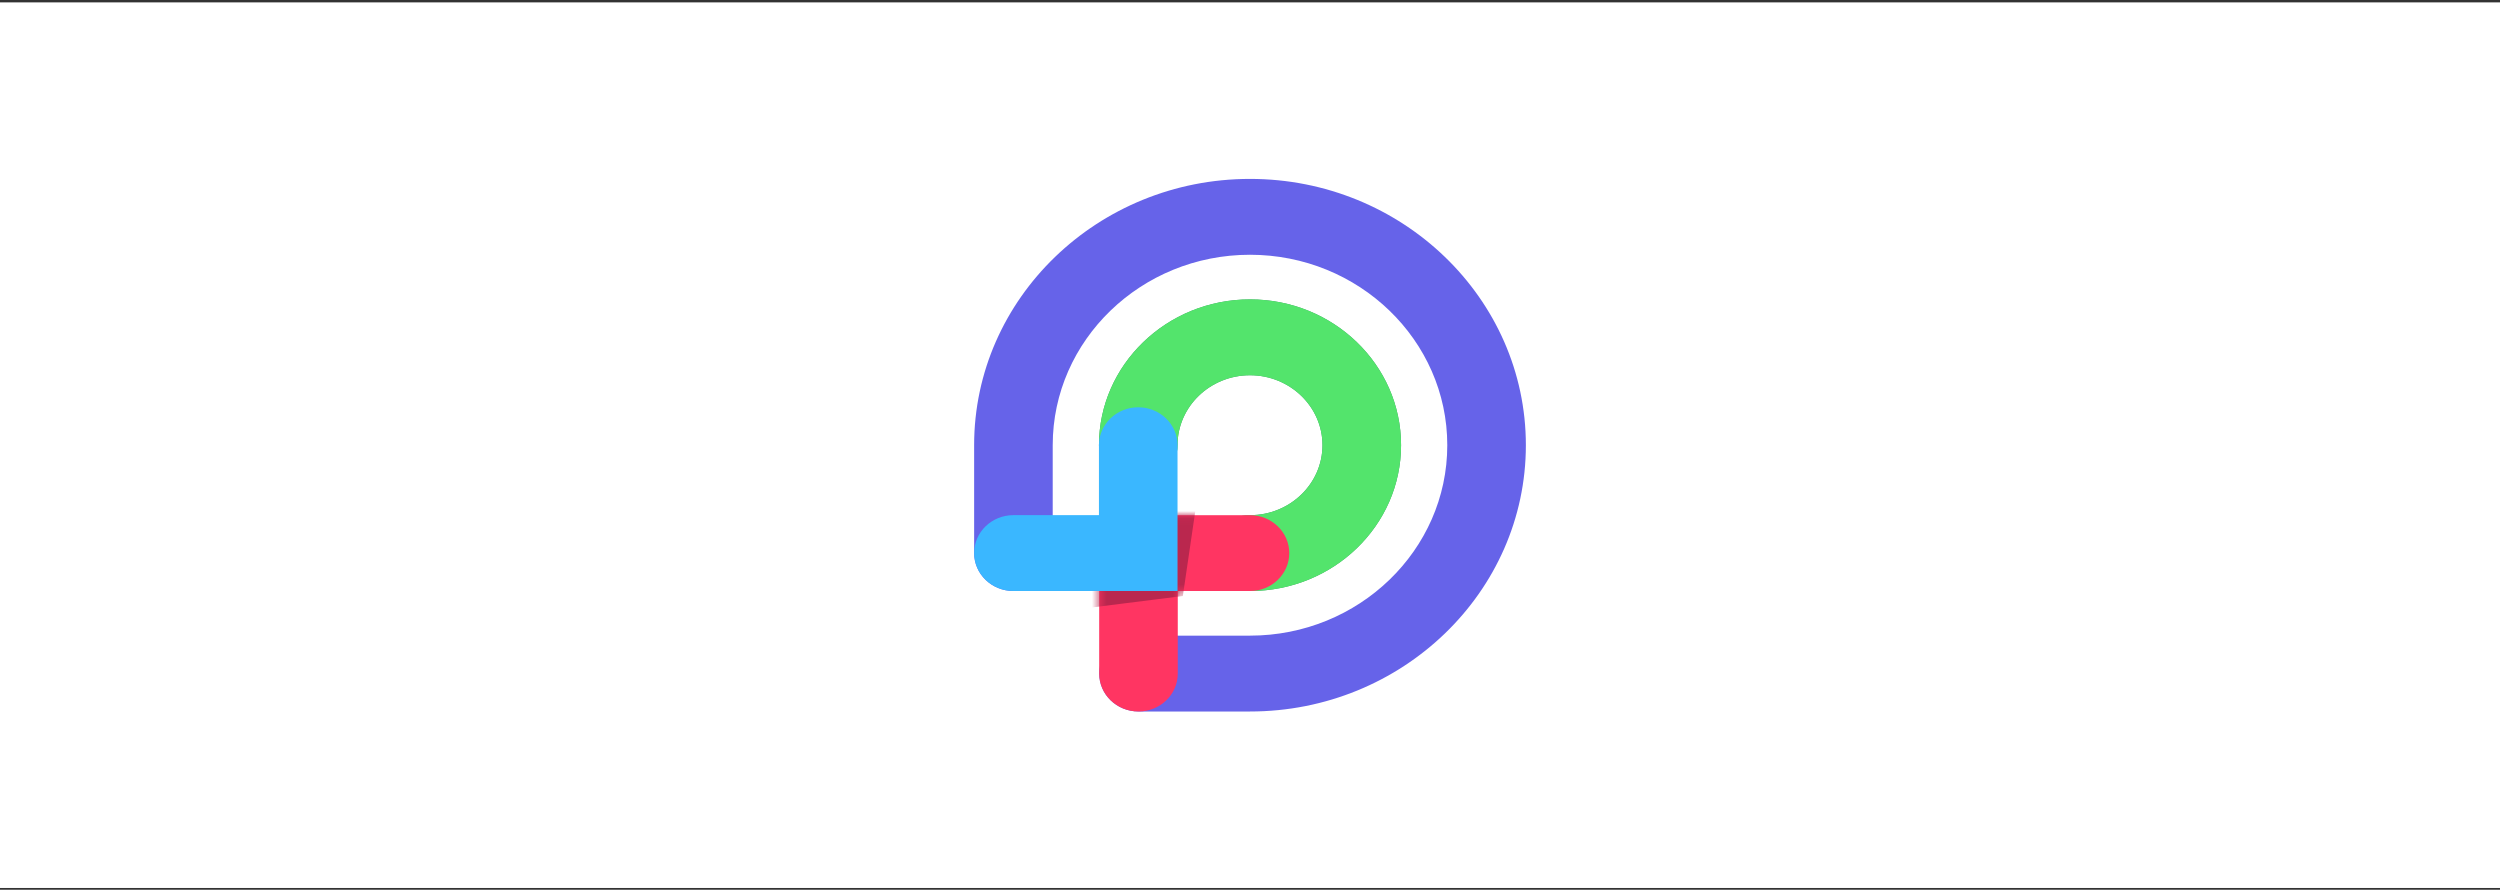
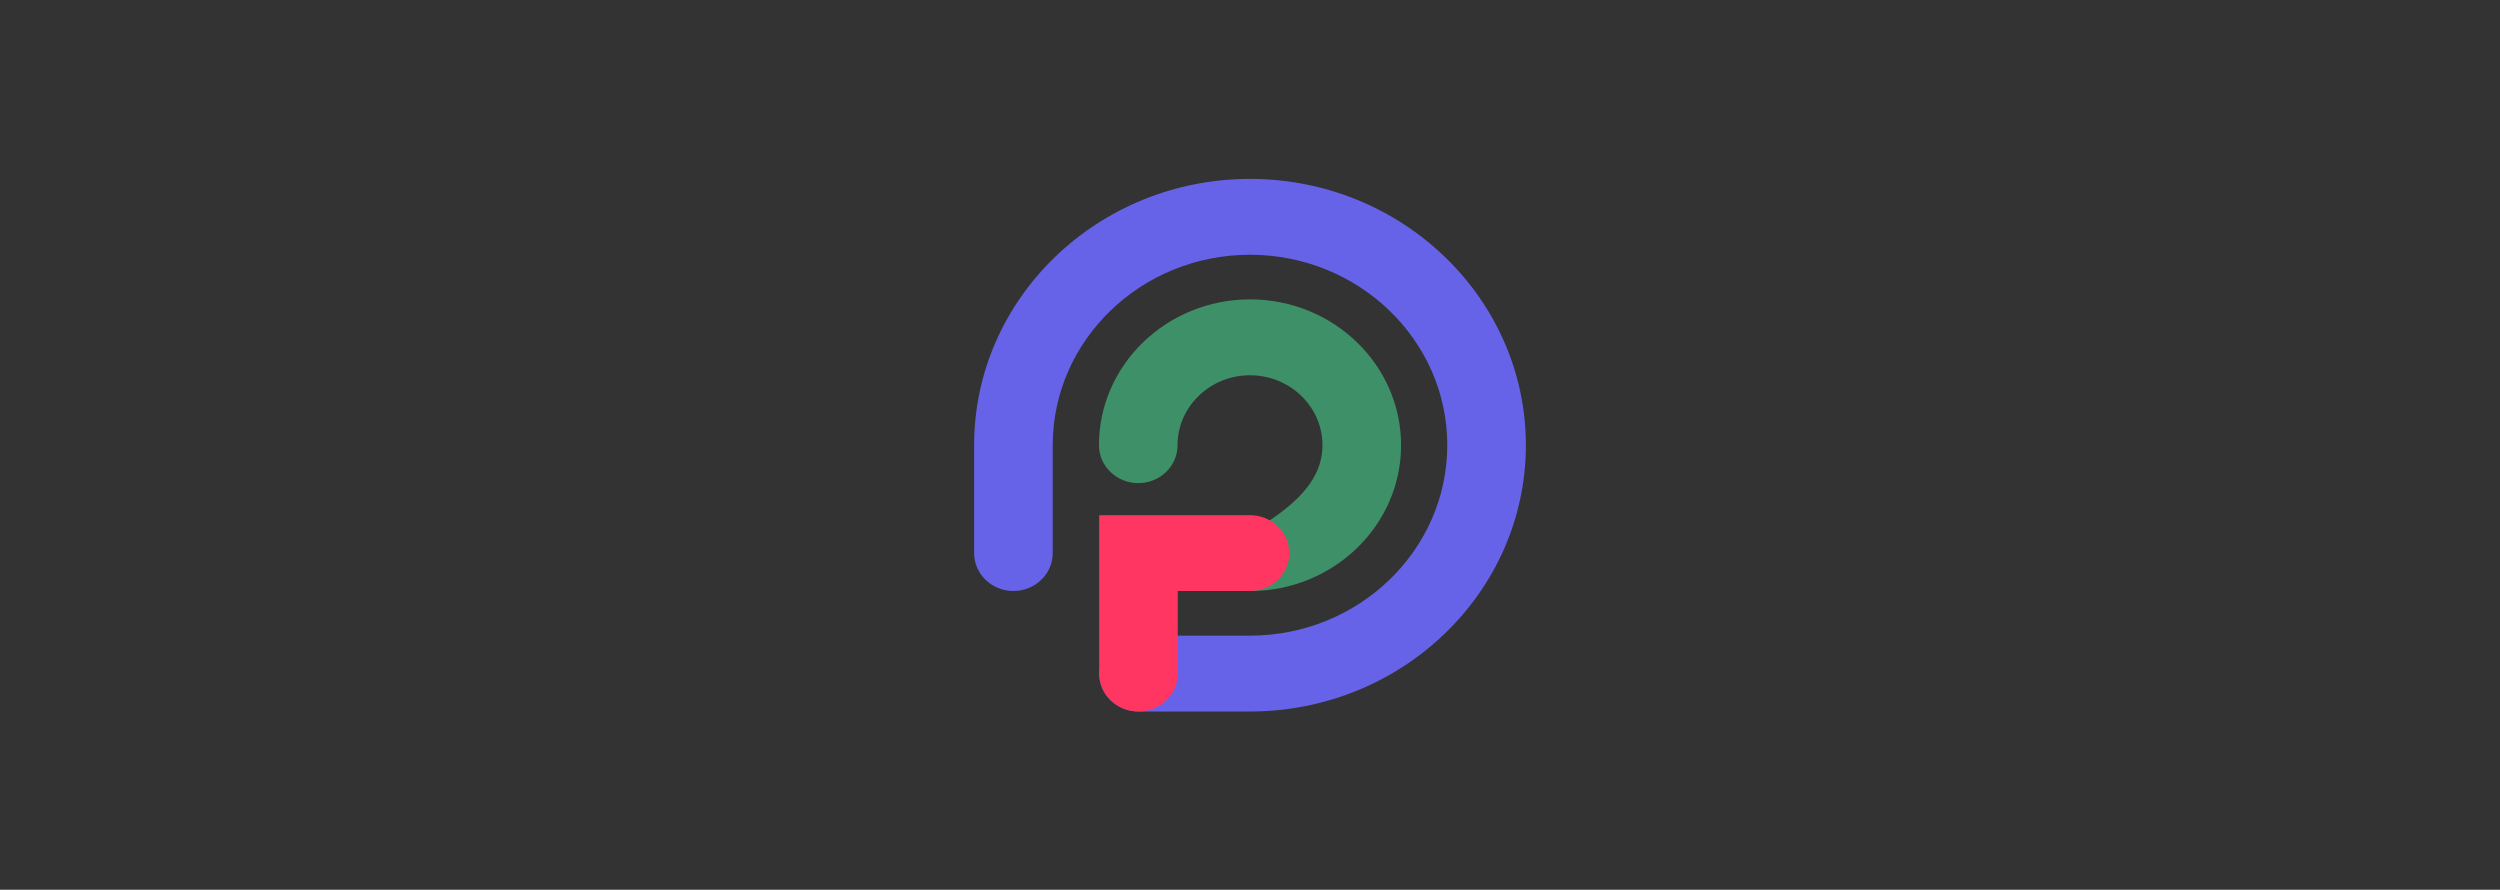
<svg xmlns="http://www.w3.org/2000/svg" width="340" height="121" viewBox="0 0 340 121" fill="none">
  <rect x="0" y="0" width="340" height="121" fill="#333333" stroke="none" />
-   <rect y="0.331" width="340" height="120.433" fill="white" />
-   <rect x="0.122" y="0.453" width="339.755" height="120.188" stroke="white" stroke-opacity="0.2" stroke-width="0.245" />
  <path d="M169.998 96.764H154.835C151.884 96.764 149.491 94.454 149.491 91.605C149.491 88.757 151.884 86.447 154.835 86.447H169.998C184.794 86.447 196.83 74.829 196.83 60.547C196.83 46.265 184.794 34.647 169.998 34.647C155.202 34.647 143.169 46.265 143.169 60.547V75.218C143.169 78.066 140.776 80.376 137.826 80.376C134.875 80.376 132.482 78.066 132.482 75.218V60.547C132.478 40.576 149.311 24.331 169.998 24.331C190.685 24.331 207.518 40.579 207.518 60.547C207.518 80.516 190.685 96.764 169.998 96.764Z" fill="#6663E9" />
-   <path d="M170 80.376C167.049 80.376 164.656 78.066 164.656 75.218C164.656 72.37 167.049 70.06 170 70.06C175.436 70.06 179.855 65.791 179.855 60.547C179.855 55.304 175.432 51.035 170 51.035C164.568 51.035 160.145 55.304 160.145 60.547C160.145 63.396 157.752 65.706 154.802 65.706C151.851 65.706 149.458 63.396 149.458 60.547C149.458 49.614 158.674 40.715 170.004 40.715C181.334 40.715 190.546 49.611 190.546 60.547C190.546 71.484 181.33 80.379 170.004 80.379L170 80.376Z" fill="#3E9068" />
-   <path d="M170 80.376C167.049 80.376 164.656 78.066 164.656 75.218C164.656 72.37 167.049 70.06 170 70.06C175.436 70.06 179.855 65.791 179.855 60.547C179.855 55.304 175.432 51.035 170 51.035C164.568 51.035 160.145 55.304 160.145 60.547C160.145 63.396 157.752 65.706 154.802 65.706C151.851 65.706 149.458 63.396 149.458 60.547C149.458 49.614 158.674 40.715 170.004 40.715C181.334 40.715 190.546 49.611 190.546 60.547C190.546 71.484 181.33 80.379 170.004 80.379L170 80.376Z" fill="#53E46C" />
+   <path d="M170 80.376C167.049 80.376 164.656 78.066 164.656 75.218C175.436 70.06 179.855 65.791 179.855 60.547C179.855 55.304 175.432 51.035 170 51.035C164.568 51.035 160.145 55.304 160.145 60.547C160.145 63.396 157.752 65.706 154.802 65.706C151.851 65.706 149.458 63.396 149.458 60.547C149.458 49.614 158.674 40.715 170.004 40.715C181.334 40.715 190.546 49.611 190.546 60.547C190.546 71.484 181.33 80.379 170.004 80.379L170 80.376Z" fill="#3E9068" />
  <path d="M154.833 96.763C151.882 96.763 149.489 94.454 149.489 91.605V70.063H169.996C172.947 70.063 175.34 72.373 175.34 75.221C175.34 78.069 172.947 80.379 169.996 80.379H160.177V91.605C160.177 94.454 157.784 96.763 154.833 96.763Z" fill="#FF3562" />
  <mask id="mask0_35_345" style="mask-type:luminance" maskUnits="userSpaceOnUse" x="149" y="70" width="27" height="27">
    <path d="M154.833 96.763C151.882 96.763 149.489 94.454 149.489 91.605V70.063H169.996C172.947 70.063 175.34 72.373 175.34 75.221C175.34 78.069 172.947 80.379 169.996 80.379H160.177V91.605C160.177 94.454 157.784 96.763 154.833 96.763Z" fill="white" />
  </mask>
  <g mask="url(#mask0_35_345)">
-     <path d="M160.866 81.057L138.548 83.865C135.597 83.865 133.204 78.747 133.204 75.899C133.204 73.051 135.597 70.741 138.548 70.741H150.178V61.228C150.178 58.38 152.571 56.07 155.522 56.07C158.473 56.07 163.774 58.38 163.774 61.228L160.866 81.057Z" fill="#BA274E" />
-   </g>
-   <path d="M160.144 80.376H137.826C134.875 80.376 132.482 78.067 132.482 75.218C132.482 72.37 134.875 70.06 137.826 70.06H149.456V60.548C149.456 57.7 151.849 55.39 154.8 55.39C157.75 55.39 160.144 57.7 160.144 60.548V80.376Z" fill="#3AB7FF" />
+     </g>
</svg>